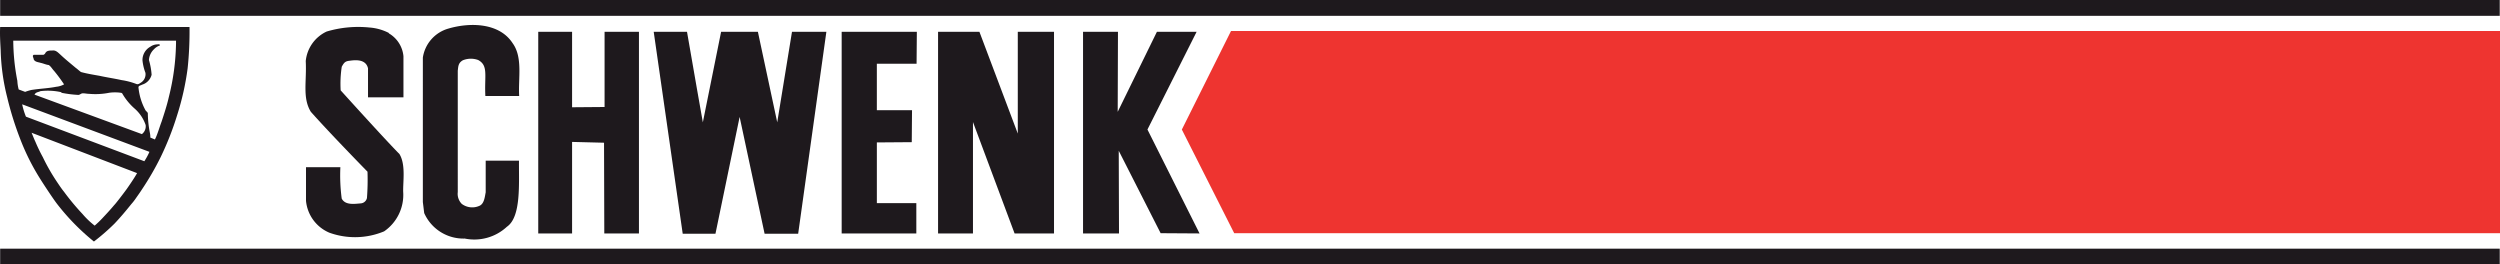
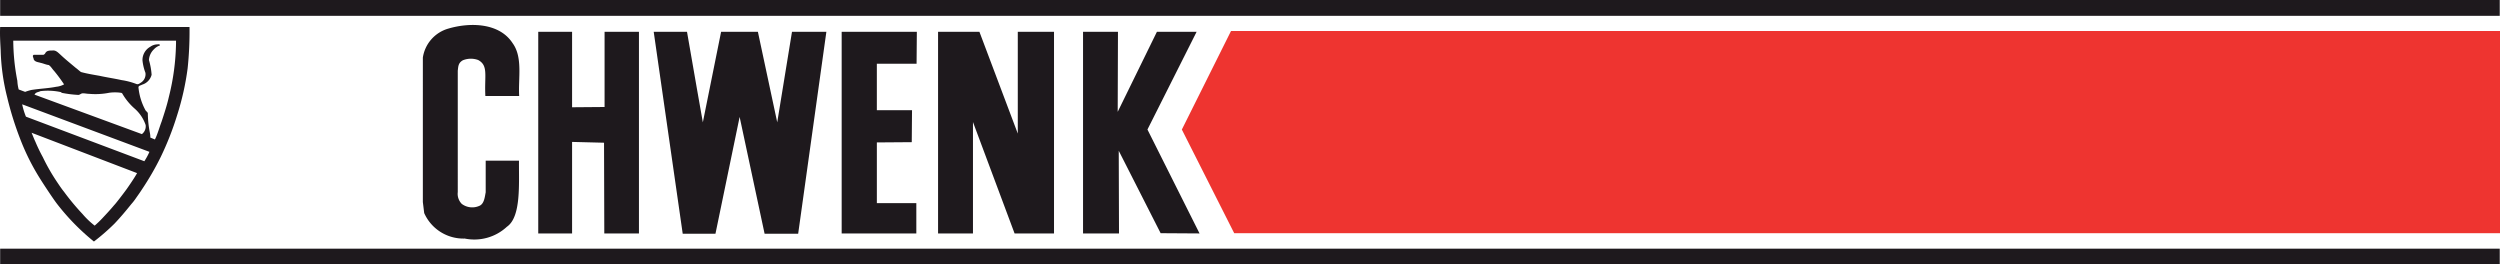
<svg xmlns="http://www.w3.org/2000/svg" width="208.506" height="22.058" viewBox="0 0 208.506 22.058">
  <g id="Layer_1-2" transform="translate(0 0.66)">
    <path id="Path_261" data-name="Path 261" d="M0,.66H208.471M0,21.4H208.471" transform="translate(0.013 -0.66)" fill="none" stroke="#1e191d" stroke-miterlimit="3.86" stroke-width="1.32" />
    <path id="Path_262" data-name="Path 262" d="M153.945,1.52H48.108l-4.1,8.219,4.367,8.644H153.945V1.52Z" transform="translate(54.561 0.406)" fill="#ee3430" />
    <path id="Path_263" data-name="Path 263" d="M11.428,13.553c-.224.425-.873,1.344-.873,1.344-.291.4-.963,1.276-1.03,1.321-.314.381-.672.761-1.008,1.12a8.27,8.27,0,0,1-.627.6,6.783,6.783,0,0,1-1.008-.963A19.989,19.989,0,0,1,5.337,15.12c-.2-.246-.381-.515-.56-.784a16.476,16.476,0,0,1-1.209-2.105,13.858,13.858,0,0,1-.627-1.3c-.09-.179-.224-.537-.314-.739l8.779,3.359h0Zm1.03-1.769a5.481,5.481,0,0,1-.425.784L2.157,8.85a6.024,6.024,0,0,1-.314-1.03l10.615,3.964ZM14.675,2.49v.224a19.491,19.491,0,0,1-.6,4.5c-.157.694-.381,1.366-.6,2.038-.179.47-.336,1.053-.56,1.5l-.381-.157a1.891,1.891,0,0,0-.045-.425A8.855,8.855,0,0,1,12.324,8.6c0-.134-.134-.179-.2-.291a4.972,4.972,0,0,1-.582-1.9c0-.157.2-.157.291-.224a1.158,1.158,0,0,0,.806-.829,5.687,5.687,0,0,0-.224-1.232,1.357,1.357,0,0,1,.425-.9,1.16,1.16,0,0,1,.493-.314c0-.134-.134-.09-.224-.09a1.073,1.073,0,0,0-.582.2,1.263,1.263,0,0,0-.649,1.142,4.068,4.068,0,0,0,.246,1.03.825.825,0,0,1-.358.806c-.112.067-.224.179-.381.134A5.744,5.744,0,0,0,10.129,5.8c-.6-.134-1.232-.224-1.836-.358-.515-.09-1.053-.179-1.545-.314-.157-.112-.291-.246-.448-.358-.425-.358-.873-.717-1.276-1.1-.2-.179-.381-.381-.672-.336-.224,0-.47,0-.582.224a.3.3,0,0,1-.157.134H2.806c-.157.09,0,.246,0,.381.112.224.381.224.582.291.224.045.448.157.672.179.2.134.291.336.448.493a13.122,13.122,0,0,1,.829,1.12,1.652,1.652,0,0,1-.649.2c-.672.134-1.411.157-2.083.269a4.514,4.514,0,0,0-.515.157l-.537-.2a3.419,3.419,0,0,1-.112-.717A17.978,17.978,0,0,1,1.1,2.512H14.675ZM5.113,6.857a9.717,9.717,0,0,0,1.411.179c.134,0,.224-.134.381-.134.179,0,.358.045.537.045A5.85,5.85,0,0,0,9.1,6.857a3.467,3.467,0,0,1,.963,0,.168.168,0,0,1,.157.112A4.969,4.969,0,0,0,11.2,8.156a3.2,3.2,0,0,1,.941,1.388.81.81,0,0,1-.314.761L2.873,7.013c.112-.224.336-.2.493-.291a5.075,5.075,0,0,1,1.747.09h0ZM15.8,1.37a29.179,29.179,0,0,1-.157,3.449,22.367,22.367,0,0,1-.873,3.9A24.551,24.551,0,0,1,13.4,12.209a23.571,23.571,0,0,1-1.568,2.71c-.157.246-.336.493-.493.717a4.638,4.638,0,0,1-.4.515c-.448.56-.918,1.12-1.411,1.635a17.889,17.889,0,0,1-1.7,1.478,18.9,18.9,0,0,1-3.09-3.158c-.358-.47-1.12-1.635-1.344-1.993a18.889,18.889,0,0,1-1.724-3.426A26.711,26.711,0,0,1,.589,7.215,17.666,17.666,0,0,1,.052,3.363c0-.179-.09-1.254-.045-1.993H15.773Z" transform="translate(0.006 0.22)" fill="#1e191d" fill-rule="evenodd" />
    <path id="Path_264" data-name="Path 264" d="M23.242,2.83c.851,1.187.448,2.934.537,4.389H20.958c-.09-1.7.269-2.531-.6-3a1.78,1.78,0,0,0-1.276.022c-.4.224-.381.537-.425.873V15.236a1.193,1.193,0,0,0,.336.985,1.457,1.457,0,0,0,1.523.134c.358-.2.4-.761.47-1.1V12.616h2.777c-.022,1.881.2,4.68-1.008,5.509a3.993,3.993,0,0,1-3.516.985,3.579,3.579,0,0,1-3.382-2.127l-.112-.918V4.016A2.975,2.975,0,0,1,17.867,1.6c1.814-.537,4.277-.493,5.375,1.232h0Z" transform="translate(19.522 0.126)" fill="#1e191d" />
-     <path id="Path_265" data-name="Path 265" d="M18.335,1.887a2.473,2.473,0,0,1,1.209,1.9V7.217H16.588V4.8c-.2-.9-1.344-.649-1.59-.627-.336.045-.425.179-.6.493a9.323,9.323,0,0,0-.09,1.971s3.74,4.143,4.9,5.308c.537.873.291,2.284.314,3.158a3.692,3.692,0,0,1-1.59,3.292,6.305,6.305,0,0,1-4.568.112,3.21,3.21,0,0,1-1.948-2.665v-2.8h2.867a14.579,14.579,0,0,0,.112,2.62c.291.56,1.03.448,1.59.4a.571.571,0,0,0,.515-.448,20.023,20.023,0,0,0,.045-2.195s-3.135-3.2-4.725-4.994c-.717-1.165-.336-2.531-.425-4.233A3.046,3.046,0,0,1,13.139,1.73,9.224,9.224,0,0,1,16.7,1.394a4.2,4.2,0,0,1,1.612.448h0Z" transform="translate(14.105 0.24)" fill="#1e191d" />
    <path id="Path_266" data-name="Path 266" d="M28.438,18.368H25.549L25.527,10.8l-2.665-.067v7.637H20.04V1.55h2.822V7.843l2.71-.022V1.55h2.867V18.368Z" transform="translate(24.851 0.443)" fill="#1e191d" />
    <path id="Path_267" data-name="Path 267" d="M27.117,1.55C27.542,4.036,28.438,9.1,28.438,9.1L29.961,1.55h3.068L34.642,9.1,35.873,1.55H38.74L36.388,18.391h-2.8L31.506,8.649l-2.016,9.742H26.759L24.34,1.55h2.777Z" transform="translate(30.181 0.443)" fill="#1e191d" />
    <path id="Path_268" data-name="Path 268" d="M37.61,1.55l-.022,2.665H34.274V8.089h2.934l-.022,2.665-2.911.022v5.061h3.292v2.531H31.34V1.55Z" transform="translate(38.857 0.443)" fill="#1e191d" />
    <path id="Path_269" data-name="Path 269" d="M44.6,1.55V18.368H41.312L37.841,9.075v9.294H34.93V1.55h3.449l3.2,8.488V1.55Z" transform="translate(43.307 0.443)" fill="#1e191d" />
    <path id="Path_270" data-name="Path 270" d="M43.241,1.55l-.022,6.674,3.27-6.674H49.8L45.7,9.7l4.345,8.667L46.8,18.346l-3.494-6.875.022,6.9h-3V1.55Z" transform="translate(50 0.443)" fill="#1e191d" />
  </g>
</svg>